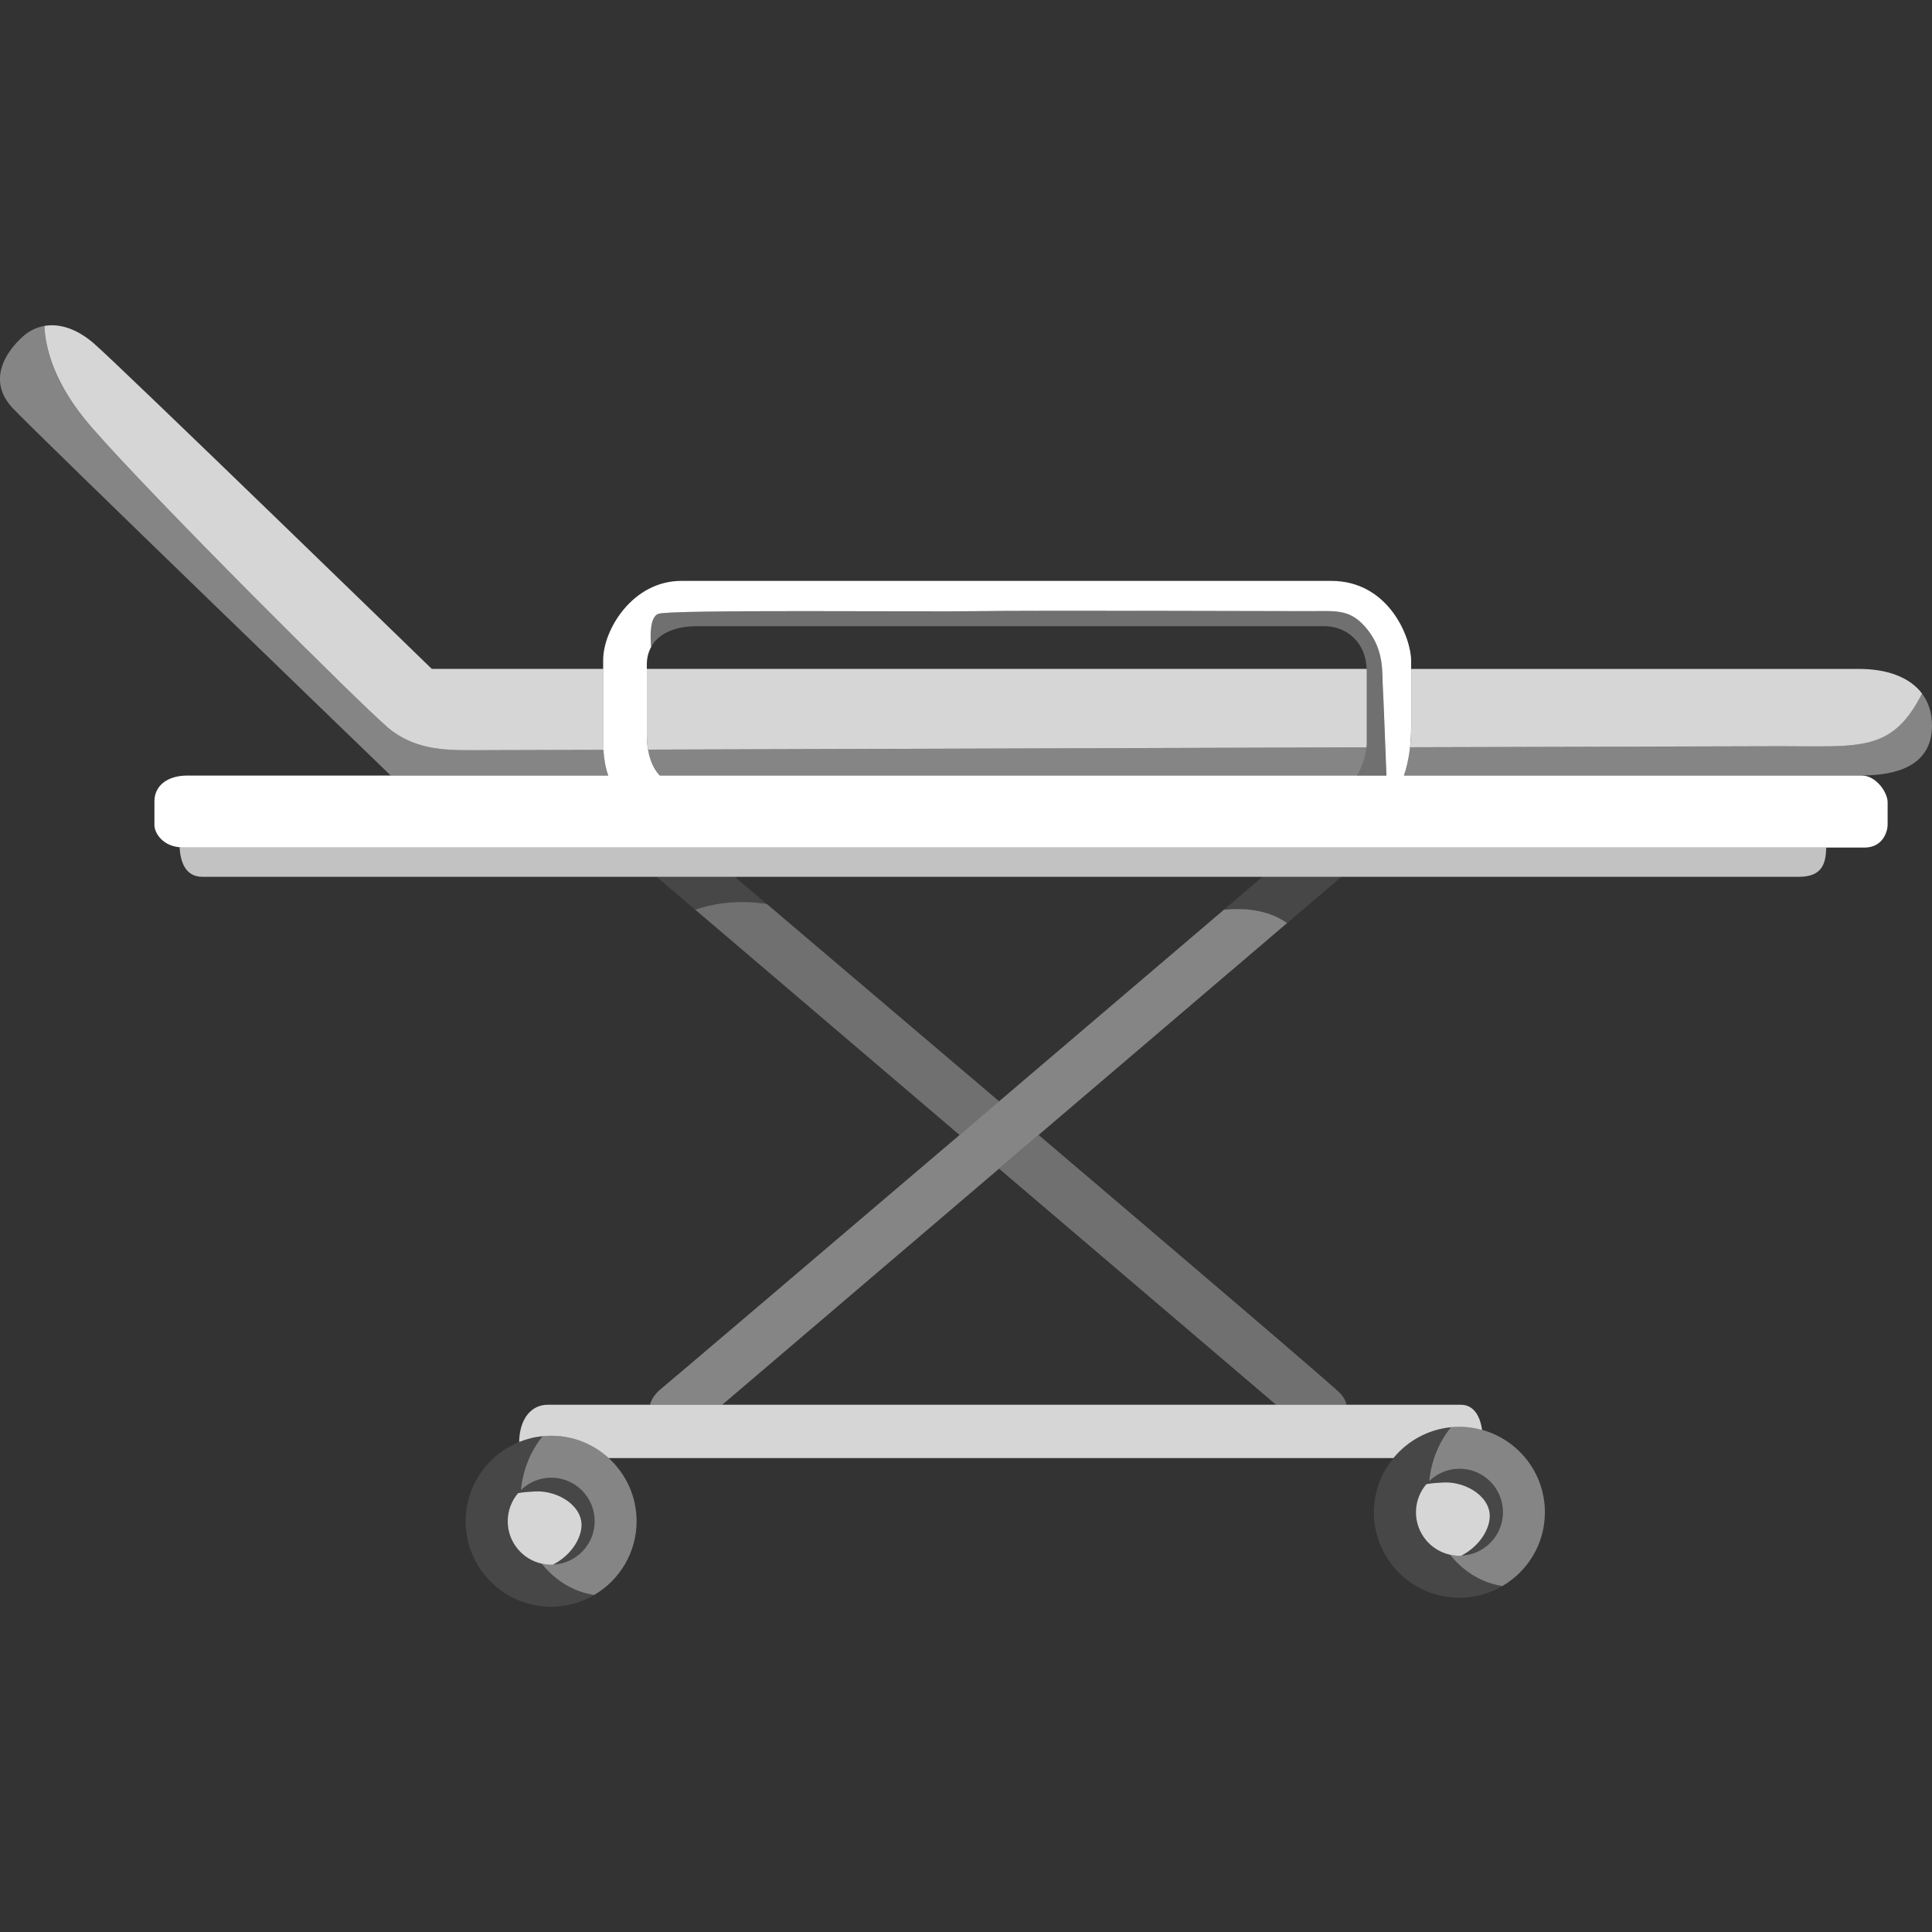
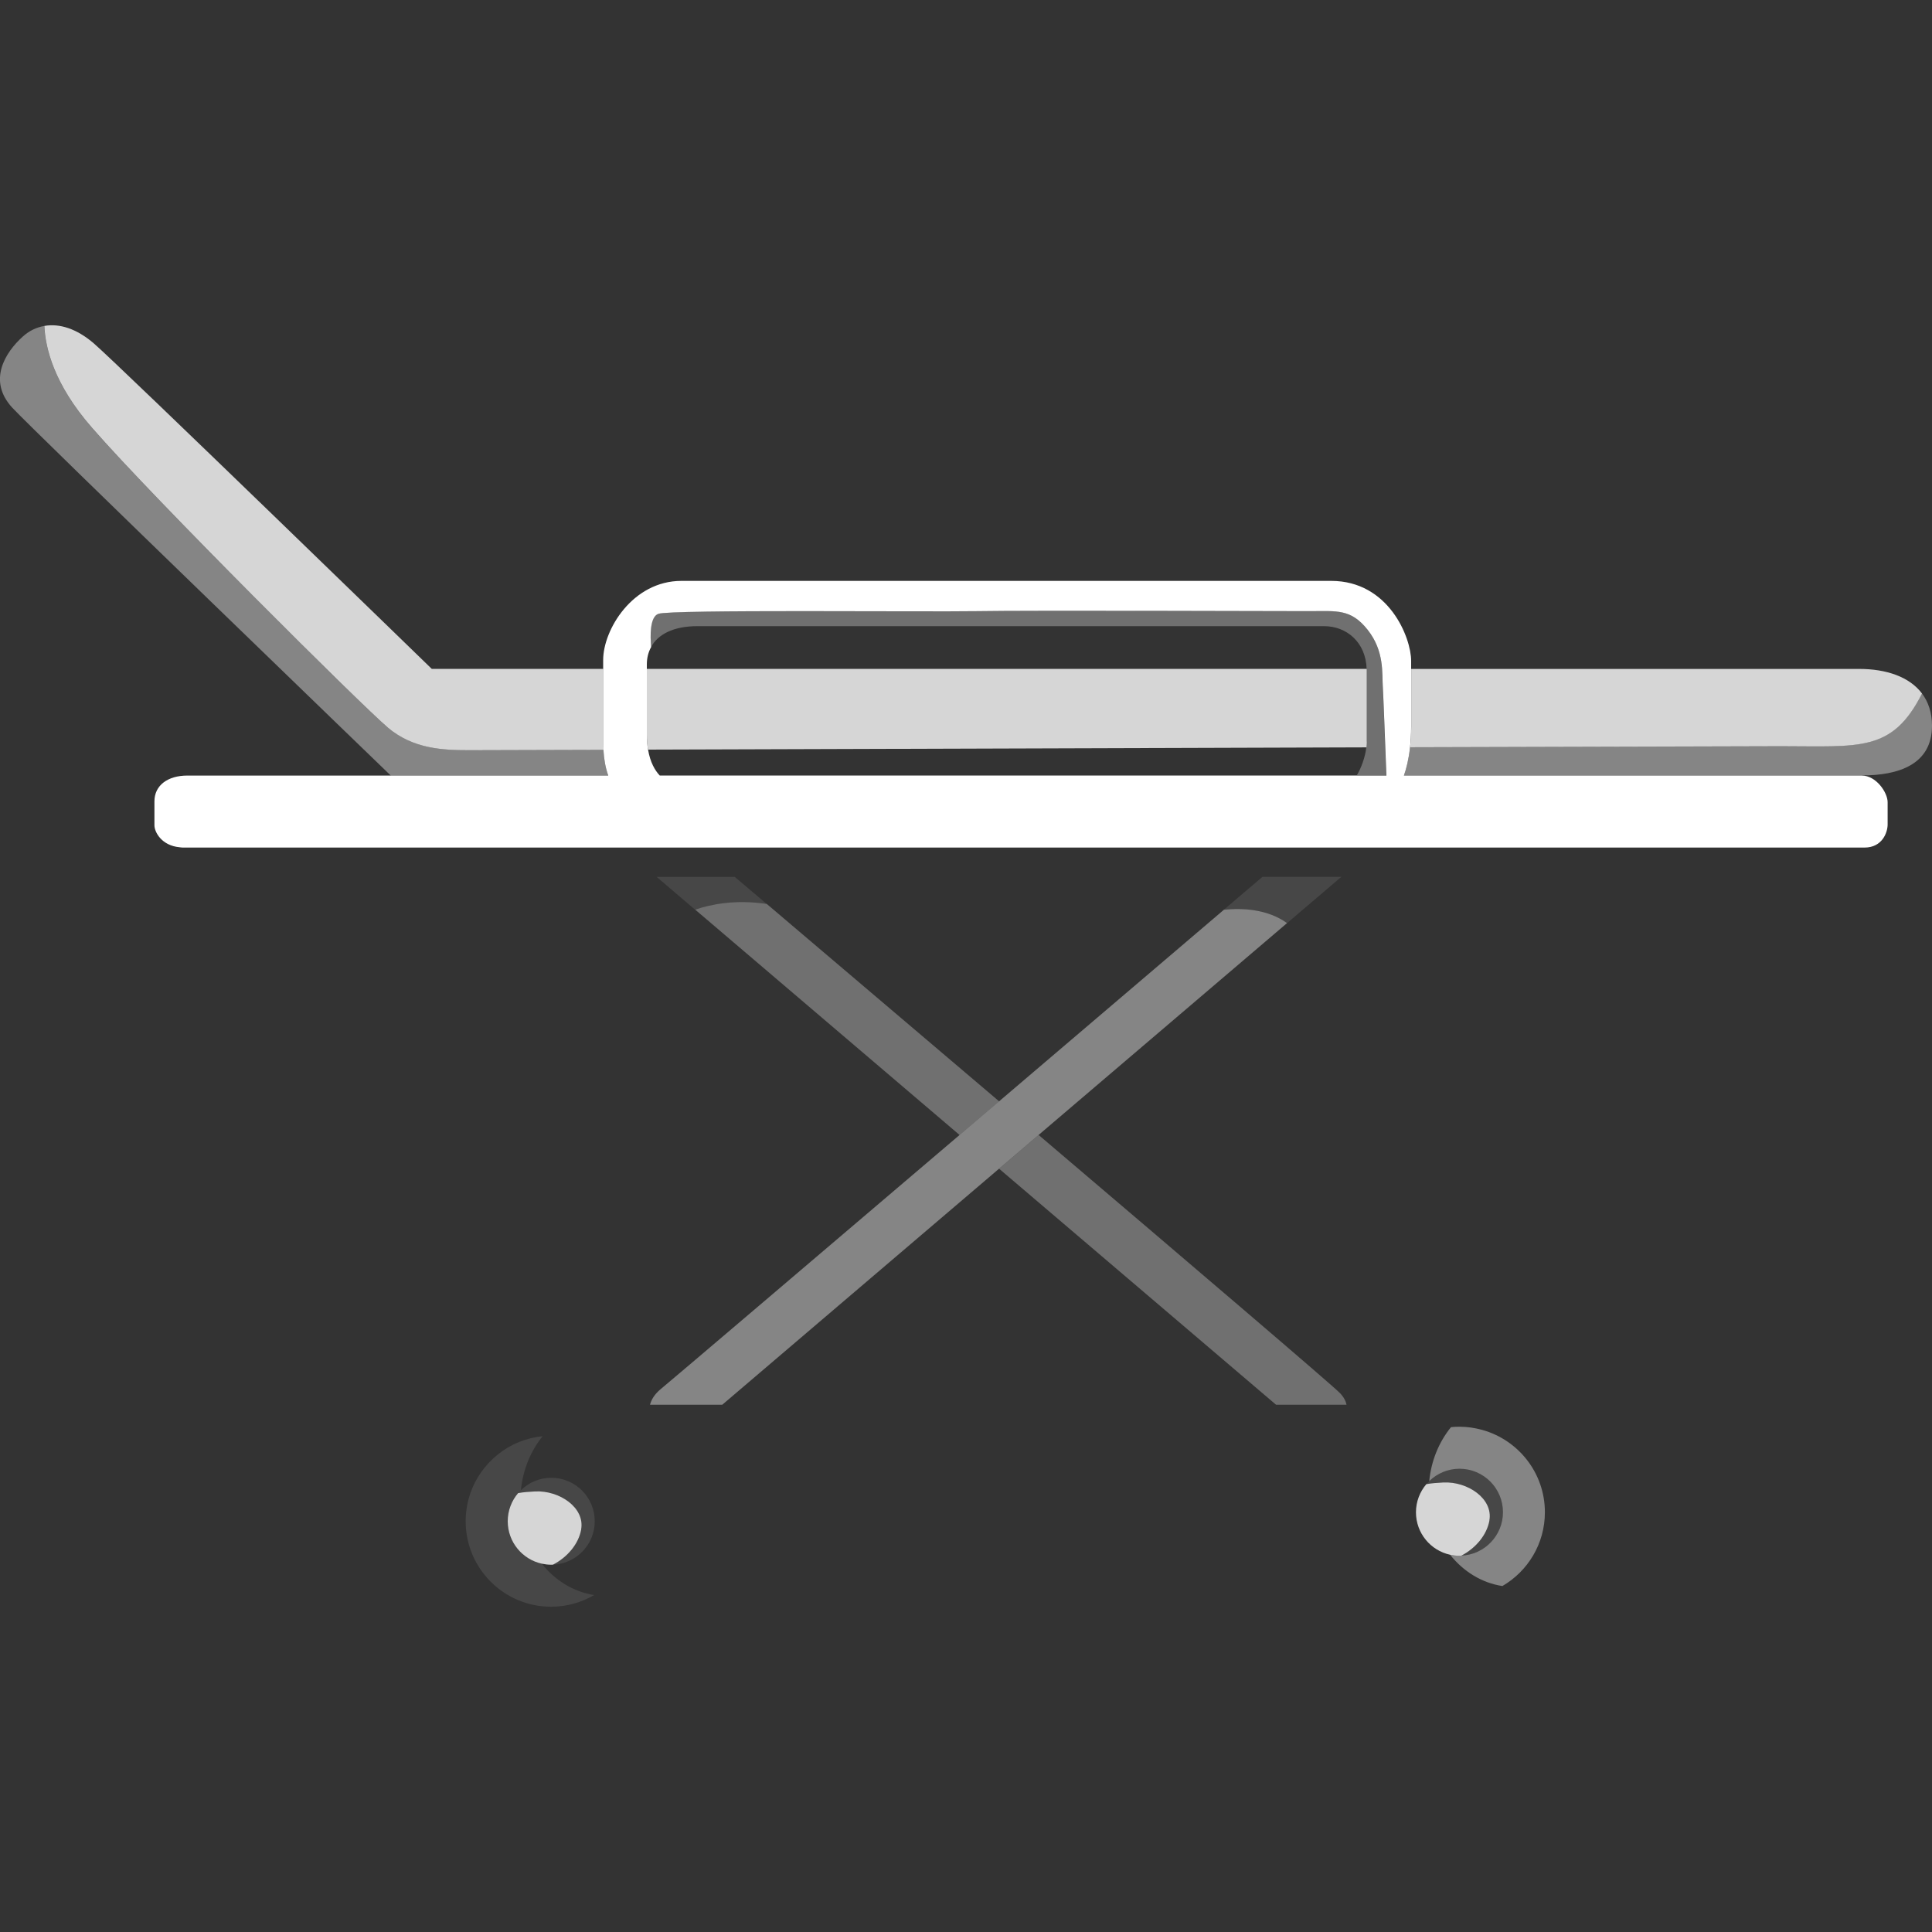
<svg xmlns="http://www.w3.org/2000/svg" viewBox="0 0 300 300">
  <rect x="0" y="0" width="300" height="300" fill="#333333" stroke="none" />
  <g fill="#fff">
    <path d="m 218.96 116.03 c 29.75 -.09 53.37 -.16 57.58 -.16 12.23 0 17.28 .97 21.91 -8.18 -1.95 -2.6 -5.55 -3.82 -9.76 -3.82 h -69.56 v 8.97 c 0 1.19 -.07 2.25 -.17 3.2 z" opacity=".8" />
    <path d="m 212.23 115.18 v -11.04 c 0 -.09 -.01 -.18 -.01 -.28 h -111.78 v 10.21 c 0 .87 .07 1.64 .19 2.33 28.54 -.09 73.93 -.24 111.55 -.35 .03 -.29 .06 -.58 .06 -.87 z" opacity=".8" />
    <path d="m 60.21 112.97 c 3.93 3.31 8.49 3.52 12.63 3.52 .81 0 8.68 -.02 20.88 -.06 -.02 -.37 -.04 -.73 -.04 -1.11 v -11.46 h -26.64 s -48.3 -46.92 -52.44 -50.51 c -2.7 -2.34 -5.39 -3.15 -7.71 -2.74 .14 3.39 1.47 9.02 7.37 15.78 9.73 11.18 42.02 43.27 45.96 46.58 z" opacity=".8" />
    <path d="m 300 112.69 c 0 -2.04 -.57 -3.7 -1.56 -5.01 -4.63 9.15 -9.68 8.18 -21.91 8.18 -4.21 0 -27.83 .07 -57.58 .16 -.21 1.9 -.58 3.35 -.95 4.39 h 71.1 c 5.66 0 10.9 -1.66 10.9 -7.73 z" opacity=".4" />
    <path d="m 93.72 116.42 c -12.2 .04 -20.07 .06 -20.88 .06 -4.14 0 -8.7 -.21 -12.63 -3.52 s -36.23 -35.39 -45.96 -46.57 c -5.89 -6.77 -7.23 -12.39 -7.37 -15.78 -1.24 .22 -2.37 .77 -3.33 1.64 -2.76 2.48 -5.5 6.85 -1.66 11.04 3.04 3.31 58.79 57.14 58.79 57.14 h 33.77 c -.43 -1.17 -.67 -2.53 -.75 -4 z" opacity=".4" />
-     <path d="m 100.63 116.4 c .34 1.98 1.08 3.23 1.81 4.02 h 108.25 c .69 -1.16 1.31 -2.78 1.48 -4.37 -37.62 .12 -83.01 .26 -111.55 .35 z" opacity=".4" />
    <path d="m 214.71 106.62 c -.14 -2.07 .28 -5.52 -2.35 -8.83 -2.62 -3.31 -4.83 -2.9 -8.97 -2.9 s -43.89 -.14 -51.75 0 c -7.87 .14 -47.48 -.28 -49.41 .41 -1.34 .48 -1.29 3.41 -1.13 5.16 1.06 -1.93 3.41 -3.23 7.2 -3.23 h 97.3 c 3.51 0 6.48 2.51 6.61 6.62 0 .09 .01 .18 .01 .28 v 11.04 c 0 .29 -.02 .58 -.06 .87 -.18 1.59 -.8 3.21 -1.48 4.37 h 4.58 c -.17 -4.71 -.46 -12.38 -.56 -13.8 z" opacity=".3" />
    <path d="m 119.06 140.37 c -4.93 -.75 -8.83 .09 -11.11 .88 l 41.05 34.99 c 2.05 -1.74 4.1 -3.49 6.14 -5.23 -14.07 -11.96 -27.67 -23.51 -36.08 -30.65 z" opacity=".3" />
    <path d="m 119.06 140.37 c -1.96 -1.66 -3.63 -3.08 -4.97 -4.21 h -12.13 l 5.98 5.1 c 2.28 -.79 6.18 -1.64 11.11 -.88 z" opacity=".1" />
    <path d="m 198.16 218.13 h 10.93 c -.11 -.55 -.4 -1.15 -1 -1.79 -1.06 -1.13 -23.64 -20.39 -46.81 -40.1 l -6.14 5.24 43.02 36.66 z" opacity=".3" />
    <path d="m 190.03 141.28 c 2.82 -.28 6.75 -.14 9.82 2.07 l 8.44 -7.2 h -12.25 c -1.52 1.3 -3.56 3.04 -6.01 5.12 z" opacity=".1" />
    <path d="m 190.03 141.28 c -8.33 7.1 -21.38 18.22 -34.89 29.73 -2.04 1.74 -4.09 3.48 -6.14 5.23 -22.76 19.38 -44.97 38.29 -46.35 39.41 -1.03 .84 -1.52 1.71 -1.72 2.48 h 11.22 l 42.99 -36.66 6.14 -5.24 38.57 -32.89 c -3.07 -2.21 -7.01 -2.36 -9.82 -2.07 z" opacity=".4" />
-     <path d="m 112.15 218.13 h -27.1 c -2.44 0 -4.36 2 -4.44 5.78 1.15 -.46 2.37 -.78 3.65 -.9 .44 -.04 .88 -.07 1.33 -.07 3.44 0 6.57 1.32 8.92 3.47 h 121.86 c 2.17 -2.64 5.33 -4.43 8.92 -4.79 .44 -.04 .88 -.07 1.33 -.07 1.22 0 2.4 .18 3.52 .49 -.32 -2.24 -1.35 -3.91 -3.3 -3.91 h -114.71 z" opacity=".8" />
    <path d="m 84.14 242.81 c -3.03 -.67 -5.3 -3.36 -5.3 -6.59 0 -1.67 .61 -3.19 1.61 -4.37 .14 -.16 .29 -.32 .44 -.47 .31 -3.21 1.54 -6.11 3.37 -8.37 -1.28 .13 -2.5 .44 -3.65 .9 -4.86 1.97 -8.3 6.74 -8.3 12.31 0 7.33 5.94 13.28 13.28 13.27 2.44 0 4.71 -.67 6.67 -1.81 -3.22 -.5 -6.07 -2.28 -8.13 -4.87 z" opacity=".1" />
-     <path d="m 84.26 223.01 c -1.84 2.27 -3.06 5.16 -3.37 8.37 1.22 -1.18 2.87 -1.92 4.7 -1.92 3.73 0 6.75 3.02 6.75 6.75 0 3.64 -2.88 6.6 -6.49 6.74 -.09 0 -.18 .01 -.27 .01 -.5 0 -.99 -.06 -1.46 -.16 2.05 2.59 4.91 4.38 8.13 4.87 3.95 -2.3 6.6 -6.57 6.6 -11.46 0 -3.89 -1.68 -7.38 -4.35 -9.81 -2.36 -2.15 -5.48 -3.47 -8.92 -3.47 -.45 0 -.89 .02 -1.33 .07 z" opacity=".4" />
    <path d="m 83.08 231.59 c 3.78 -.19 7.76 2.52 7.16 5.9 -.41 2.27 -2.14 4.31 -4.38 5.47 3.61 -.14 6.49 -3.1 6.49 -6.74 0 -3.73 -3.02 -6.75 -6.75 -6.75 -1.83 0 -3.49 .73 -4.7 1.92 -.15 .15 -.3 .3 -.44 .47 .82 -.15 1.71 -.21 2.63 -.26 z" opacity=".1" />
    <path d="m 90.24 237.49 c .61 -3.38 -3.37 -6.09 -7.16 -5.9 -.93 .05 -1.82 .11 -2.63 .26 -1 1.18 -1.61 2.7 -1.61 4.37 0 3.23 2.27 5.93 5.3 6.59 .47 .1 .96 .16 1.46 .16 .09 0 .18 -.01 .27 -.01 2.24 -1.16 3.97 -3.2 4.38 -5.47 z" opacity=".8" />
-     <path d="m 225.17 241.42 c -3.03 -.67 -5.3 -3.36 -5.3 -6.59 0 -1.67 .61 -3.19 1.61 -4.37 .14 -.16 .29 -.32 .44 -.47 .31 -3.21 1.54 -6.11 3.37 -8.37 -3.59 .36 -6.75 2.15 -8.92 4.79 -1.89 2.29 -3.03 5.22 -3.03 8.42 0 7.33 5.94 13.28 13.28 13.27 2.44 0 4.71 -.67 6.67 -1.81 -3.22 -.5 -6.07 -2.28 -8.13 -4.87 z" opacity=".1" />
    <path d="m 225.3 221.62 c -1.84 2.27 -3.06 5.16 -3.37 8.37 1.22 -1.18 2.87 -1.92 4.7 -1.92 3.73 0 6.75 3.02 6.75 6.75 0 3.64 -2.88 6.6 -6.49 6.74 -.09 0 -.18 .01 -.27 .01 -.5 0 -.99 -.06 -1.46 -.16 2.05 2.59 4.91 4.38 8.13 4.87 3.95 -2.3 6.6 -6.57 6.6 -11.46 0 -6.11 -4.13 -11.24 -9.75 -12.79 -1.12 -.31 -2.3 -.49 -3.52 -.49 -.45 0 -.89 .02 -1.33 .07 z" opacity=".4" />
    <path d="m 224.12 230.2 c 3.78 -.19 7.76 2.52 7.16 5.9 -.41 2.27 -2.14 4.31 -4.38 5.47 3.61 -.14 6.49 -3.1 6.49 -6.74 0 -3.73 -3.02 -6.75 -6.75 -6.75 -1.83 0 -3.49 .73 -4.7 1.92 -.15 .15 -.3 .3 -.44 .47 .82 -.15 1.71 -.21 2.63 -.26 z" opacity=".1" />
    <path d="m 231.27 236.1 c .61 -3.38 -3.37 -6.09 -7.16 -5.9 -.93 .05 -1.82 .11 -2.63 .26 -1 1.18 -1.61 2.7 -1.61 4.37 0 3.23 2.27 5.93 5.3 6.59 .47 .1 .96 .16 1.46 .16 .09 0 .18 -.01 .27 -.01 2.24 -1.16 3.97 -3.2 4.38 -5.47 z" opacity=".8" />
-     <path d="m 27.88 131.55 c .13 1.99 .73 4.6 3.56 4.6 h 247.87 c 3.67 0 4.2 -2.07 4.27 -4.55 h -255.18 c -.19 0 -.35 -.03 -.52 -.05 z" opacity=".7" />
    <path d="m 289.1 120.42 h -71.1 c .37 -1.04 .74 -2.49 .95 -4.39 .11 -.95 .17 -2.01 .17 -3.2 v -10.21 c 0 -3.59 -3.45 -12.42 -12.42 -12.42 h -100.89 c -7.59 0 -12.15 7.59 -12.15 12.28 v 12.84 c 0 .38 .02 .75 .04 1.11 .08 1.46 .32 2.82 .75 4 h -65.36 c -3.04 0 -5.11 1.52 -5.11 4 v 3.73 c 0 1.04 1.12 3.15 3.9 3.4 .17 .02 .33 .05 .52 .05 h 261.12 c 2.76 0 3.59 -2.35 3.59 -3.59 v -3.45 c 0 -1.52 -1.79 -4.14 -4 -4.14 z m -78.41 0 h -108.25 c -.73 -.78 -1.48 -2.04 -1.81 -4.02 -.12 -.69 -.19 -1.46 -.19 -2.33 v -10.9 c 0 -.98 .22 -1.89 .67 -2.7 -.16 -1.75 -.21 -4.69 1.13 -5.16 1.93 -.69 41.54 -.28 49.41 -.41 7.87 -.14 47.61 0 51.75 0 s 6.35 -.41 8.97 2.9 2.21 6.76 2.35 8.83 c .09 1.42 .38 9.09 .56 13.8 h -4.58 z" />
  </g>
</svg>